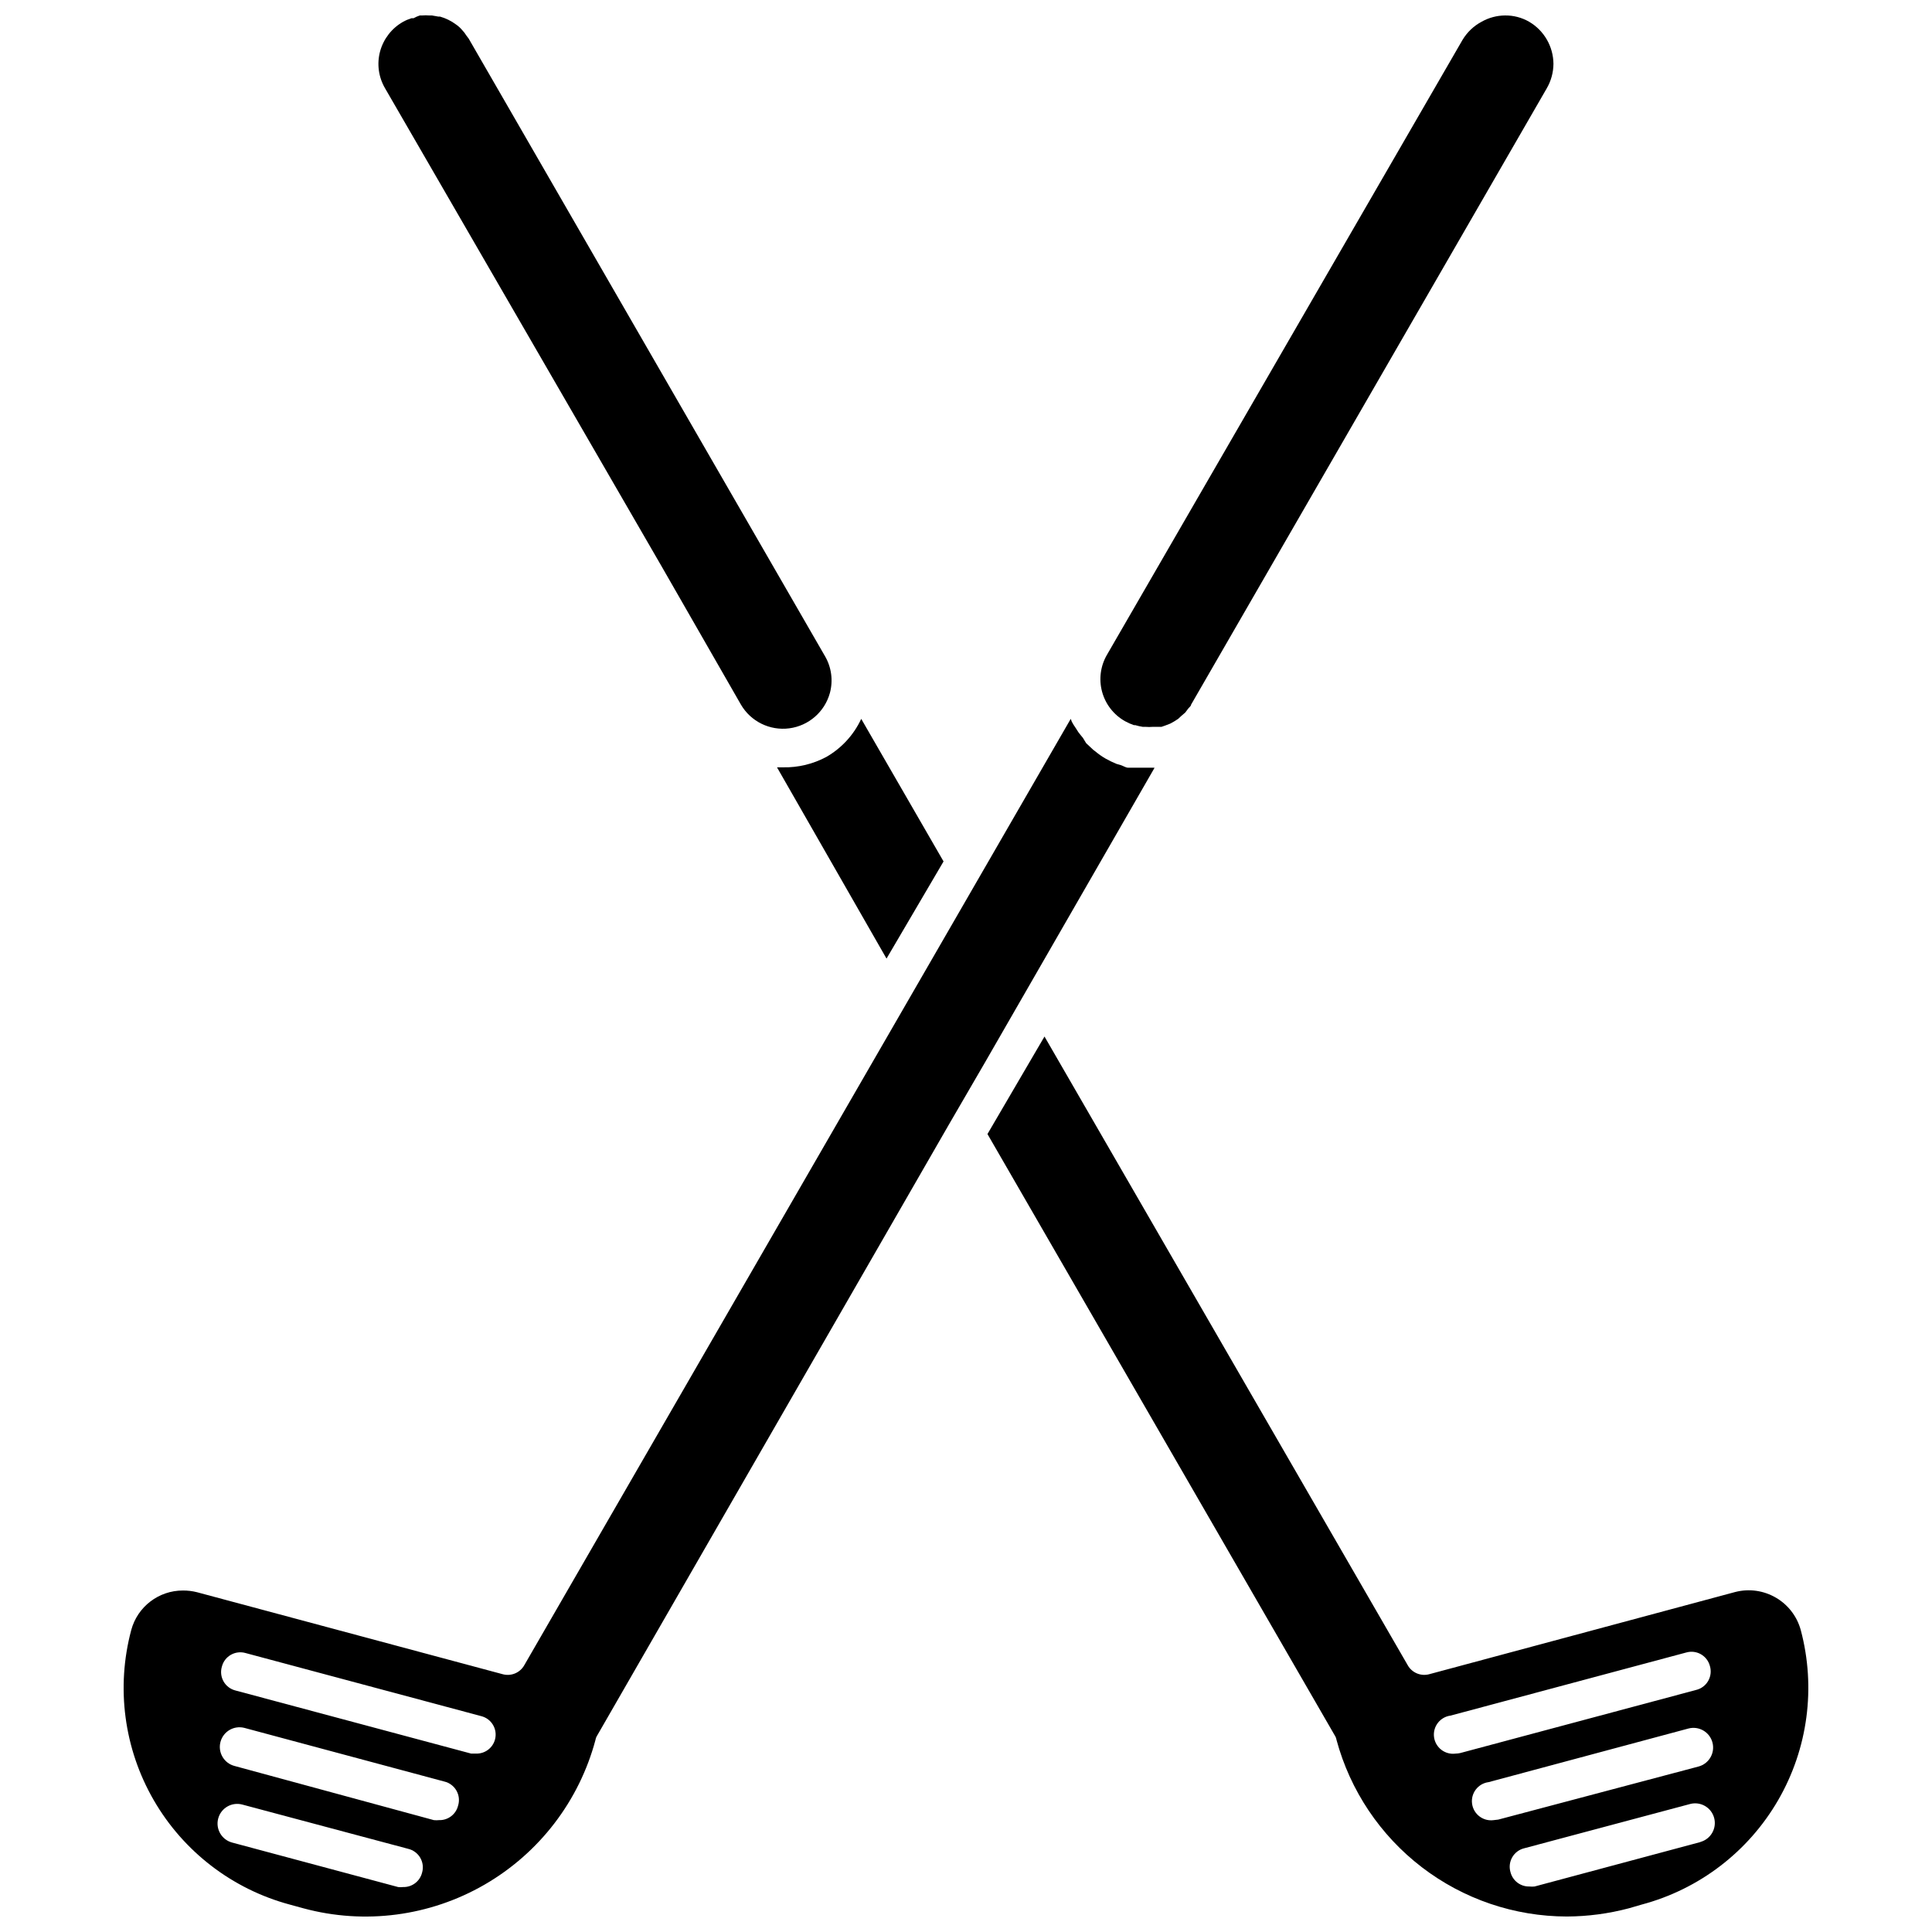
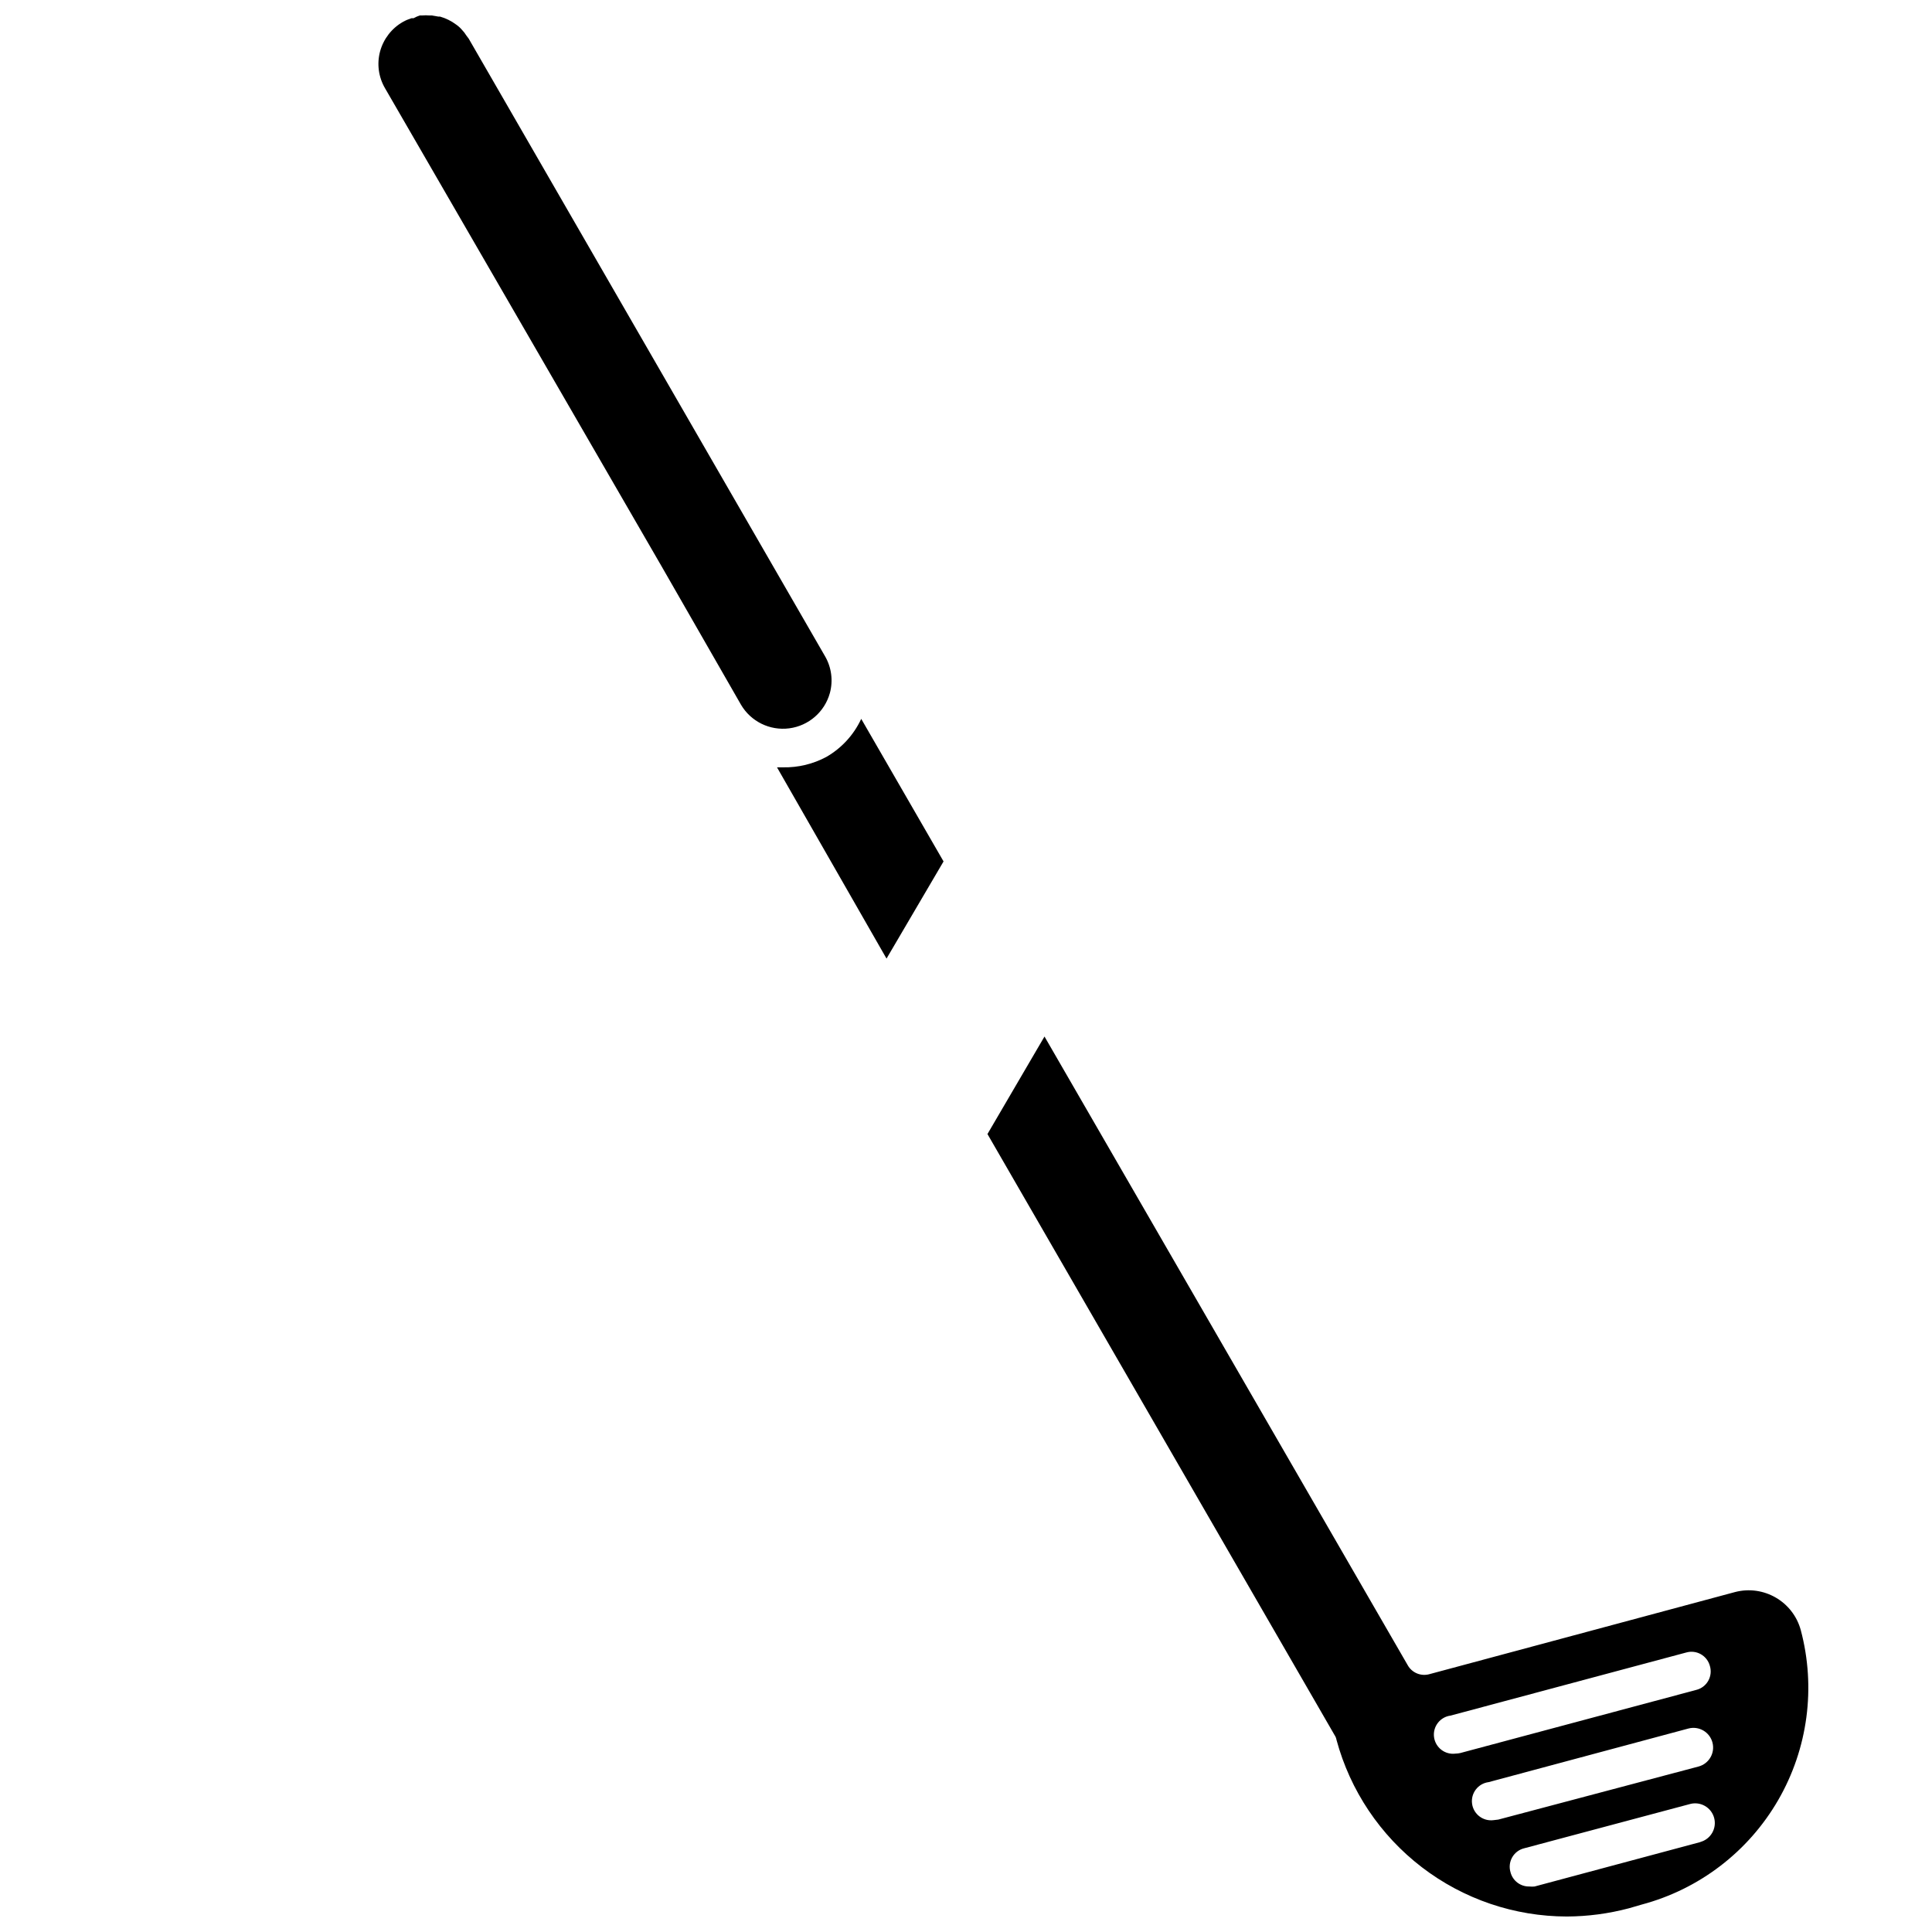
<svg xmlns="http://www.w3.org/2000/svg" width="800px" height="800px" version="1.1" viewBox="144 144 512 512">
  <defs>
    <clipPath id="d">
      <path d="m405 418h219v233.9h-219z" />
    </clipPath>
    <clipPath id="c">
-       <path d="m176 334h274v317.9h-274z" />
-     </clipPath>
+       </clipPath>
    <clipPath id="b">
      <path d="m244 148.09h121v189.91h-121z" />
    </clipPath>
    <clipPath id="a">
-       <path d="m435 148.09h121v188.91h-121z" />
-     </clipPath>
+       </clipPath>
  </defs>
  <g clip-path="url(#d)">
    <path d="m621.22 575.98c-2.066-7.547-9.809-12.035-17.383-10.078l-81.012 21.766c-2.258 0.641-4.664-0.359-5.793-2.418l-96.23-166.56-15.113 25.844 91.996 159.3c0.258 0.379 0.43 0.809 0.504 1.258 3.629 13.426 11.574 25.281 22.609 33.738 11.035 8.461 24.547 13.051 38.453 13.066 5.527-0.027 11.027-0.754 16.371-2.164l3.477-1.008c15.234-4.066 28.227-14.012 36.125-27.656 7.898-13.641 10.055-29.863 5.996-45.094zm-91.492 32.746c-2.785 0.363-5.332-1.602-5.695-4.383-0.359-2.781 1.602-5.332 4.383-5.691l62.473-16.727c1.305-0.371 2.703-0.199 3.875 0.473 1.176 0.676 2.031 1.793 2.375 3.102 0.398 1.324 0.234 2.754-0.449 3.953-0.688 1.203-1.836 2.066-3.18 2.394l-62.523 16.727c-0.414 0.094-0.836 0.145-1.258 0.152zm10.078 17.633h-0.004c-2.781 0.363-5.332-1.602-5.691-4.383-0.363-2.781 1.602-5.332 4.383-5.691l52.949-14.207c2.785-0.738 5.637 0.918 6.375 3.703 0.738 2.781-0.922 5.633-3.703 6.371l-53.051 14.059zm54.863 5.793-43.984 11.789c-0.453 0.051-0.906 0.051-1.359 0-2.371 0.07-4.469-1.523-5.039-3.828-0.383-1.316-0.211-2.731 0.473-3.922 0.684-1.188 1.824-2.047 3.156-2.375l43.984-11.738h-0.004c2.785-0.738 5.637 0.922 6.375 3.703 0.738 2.781-0.922 5.637-3.703 6.371z" />
  </g>
  <g clip-path="url(#c)">
    <path d="m449.32 347.45h-6.348c-0.605 0-1.258-0.453-1.863-0.656l-1.211-0.352c-1-0.41-1.977-0.883-2.922-1.414-0.961-0.555-1.871-1.195-2.719-1.914-0.289-0.191-0.559-0.41-0.805-0.652l-1.613-1.512-0.855-1.41c-0.402-0.504-0.855-1.008-1.211-1.512l-0.707-1.109c-0.371-0.516-0.707-1.055-1.004-1.613l-0.305-0.805-144.79 250.75c-1.133 2.059-3.535 3.059-5.797 2.418l-80.961-21.715c-1.219-0.309-2.473-0.461-3.727-0.453-6.414-0.016-12.039 4.285-13.703 10.48-4.066 15.219-1.922 31.426 5.957 45.066s20.848 23.598 36.059 27.684l3.68 1.008c16.172 4.352 33.418 2.094 47.922-6.281 14.508-8.375 25.09-22.176 29.41-38.359 0.078-0.449 0.25-0.879 0.504-1.258l93.156-161.82 9.57-16.473 44.941-78.09zm-193.46 292.81c-0.57 2.305-2.668 3.898-5.039 3.828-0.434 0.051-0.875 0.051-1.309 0l-43.984-11.789c-2.781-0.738-4.441-3.59-3.703-6.371 0.738-2.785 3.59-4.441 6.375-3.703l43.984 11.738h-0.004c1.34 0.316 2.492 1.172 3.188 2.359 0.695 1.191 0.875 2.613 0.492 3.938zm9.523-17.684h-0.004c-0.586 2.281-2.68 3.852-5.035 3.777-0.453 0.047-0.91 0.047-1.363 0l-52.848-14.359c-2.781-0.734-4.441-3.59-3.703-6.371 0.738-2.781 3.59-4.441 6.375-3.703l52.949 14.207c1.367 0.324 2.535 1.207 3.223 2.43 0.688 1.227 0.836 2.684 0.402 4.019zm9.824-17.684h-0.004c-0.566 2.305-2.664 3.898-5.035 3.828h-1.309l-62.473-16.727h-0.004c-1.332-0.34-2.469-1.211-3.144-2.41-0.676-1.199-0.832-2.621-0.43-3.938 0.34-1.312 1.195-2.43 2.371-3.102 1.176-0.672 2.57-0.844 3.875-0.477l62.473 16.727c2.699 0.672 4.344 3.398 3.676 6.098z" />
  </g>
  <path d="m394.05 372.29-15.113 25.746-29.023-50.684h1.613c4.004 0.078 7.961-0.875 11.488-2.773 4.035-2.328 7.254-5.848 9.219-10.074z" />
  <g clip-path="url(#b)">
    <path d="m363.93 327.65c-1.379 5.004-5.621 8.695-10.77 9.367s-10.195-1.809-12.809-6.293l-20.957-36.527-73.355-126.81c-1.73-2.953-2.203-6.473-1.312-9.773 0.902-3.305 3.074-6.113 6.047-7.809 0.707-0.395 1.449-0.715 2.219-0.961 0.18-0.039 0.371-0.039 0.555 0 0.547-0.301 1.117-0.555 1.711-0.754h0.754c0.539-0.051 1.078-0.051 1.613 0h0.754l1.762 0.301h0.457c1.547 0.438 2.996 1.156 4.281 2.117 0.562 0.387 1.07 0.844 1.512 1.359 0.461 0.473 0.867 1 1.211 1.562l0.605 0.805 94.414 163.64c1.73 2.949 2.199 6.473 1.309 9.773z" />
  </g>
  <g clip-path="url(#a)">
    <path d="m555.68 160.94c-0.02 2.266-0.629 4.488-1.762 6.449l-94.266 163.34c0 0.402-0.555 0.754-0.805 1.109-0.25 0.352-0.504 0.707-0.754 1.008l-1.008 0.855-0.855 0.805-1.109 0.707-1.008 0.555-1.309 0.504-1.008 0.352h-2.371c-0.586 0.051-1.176 0.051-1.762 0h-0.809c-0.68-0.105-1.355-0.258-2.016-0.457h-0.352c-0.82-0.281-1.609-0.633-2.367-1.055-2.988-1.691-5.176-4.508-6.066-7.824s-0.41-6.852 1.332-9.812l94.211-162.93c1.219-2.019 2.957-3.676 5.039-4.785 1.891-1.07 4.023-1.645 6.195-1.664 2.242-0.031 4.453 0.543 6.398 1.664 3.973 2.328 6.422 6.578 6.449 11.184z" />
  </g>
</svg>